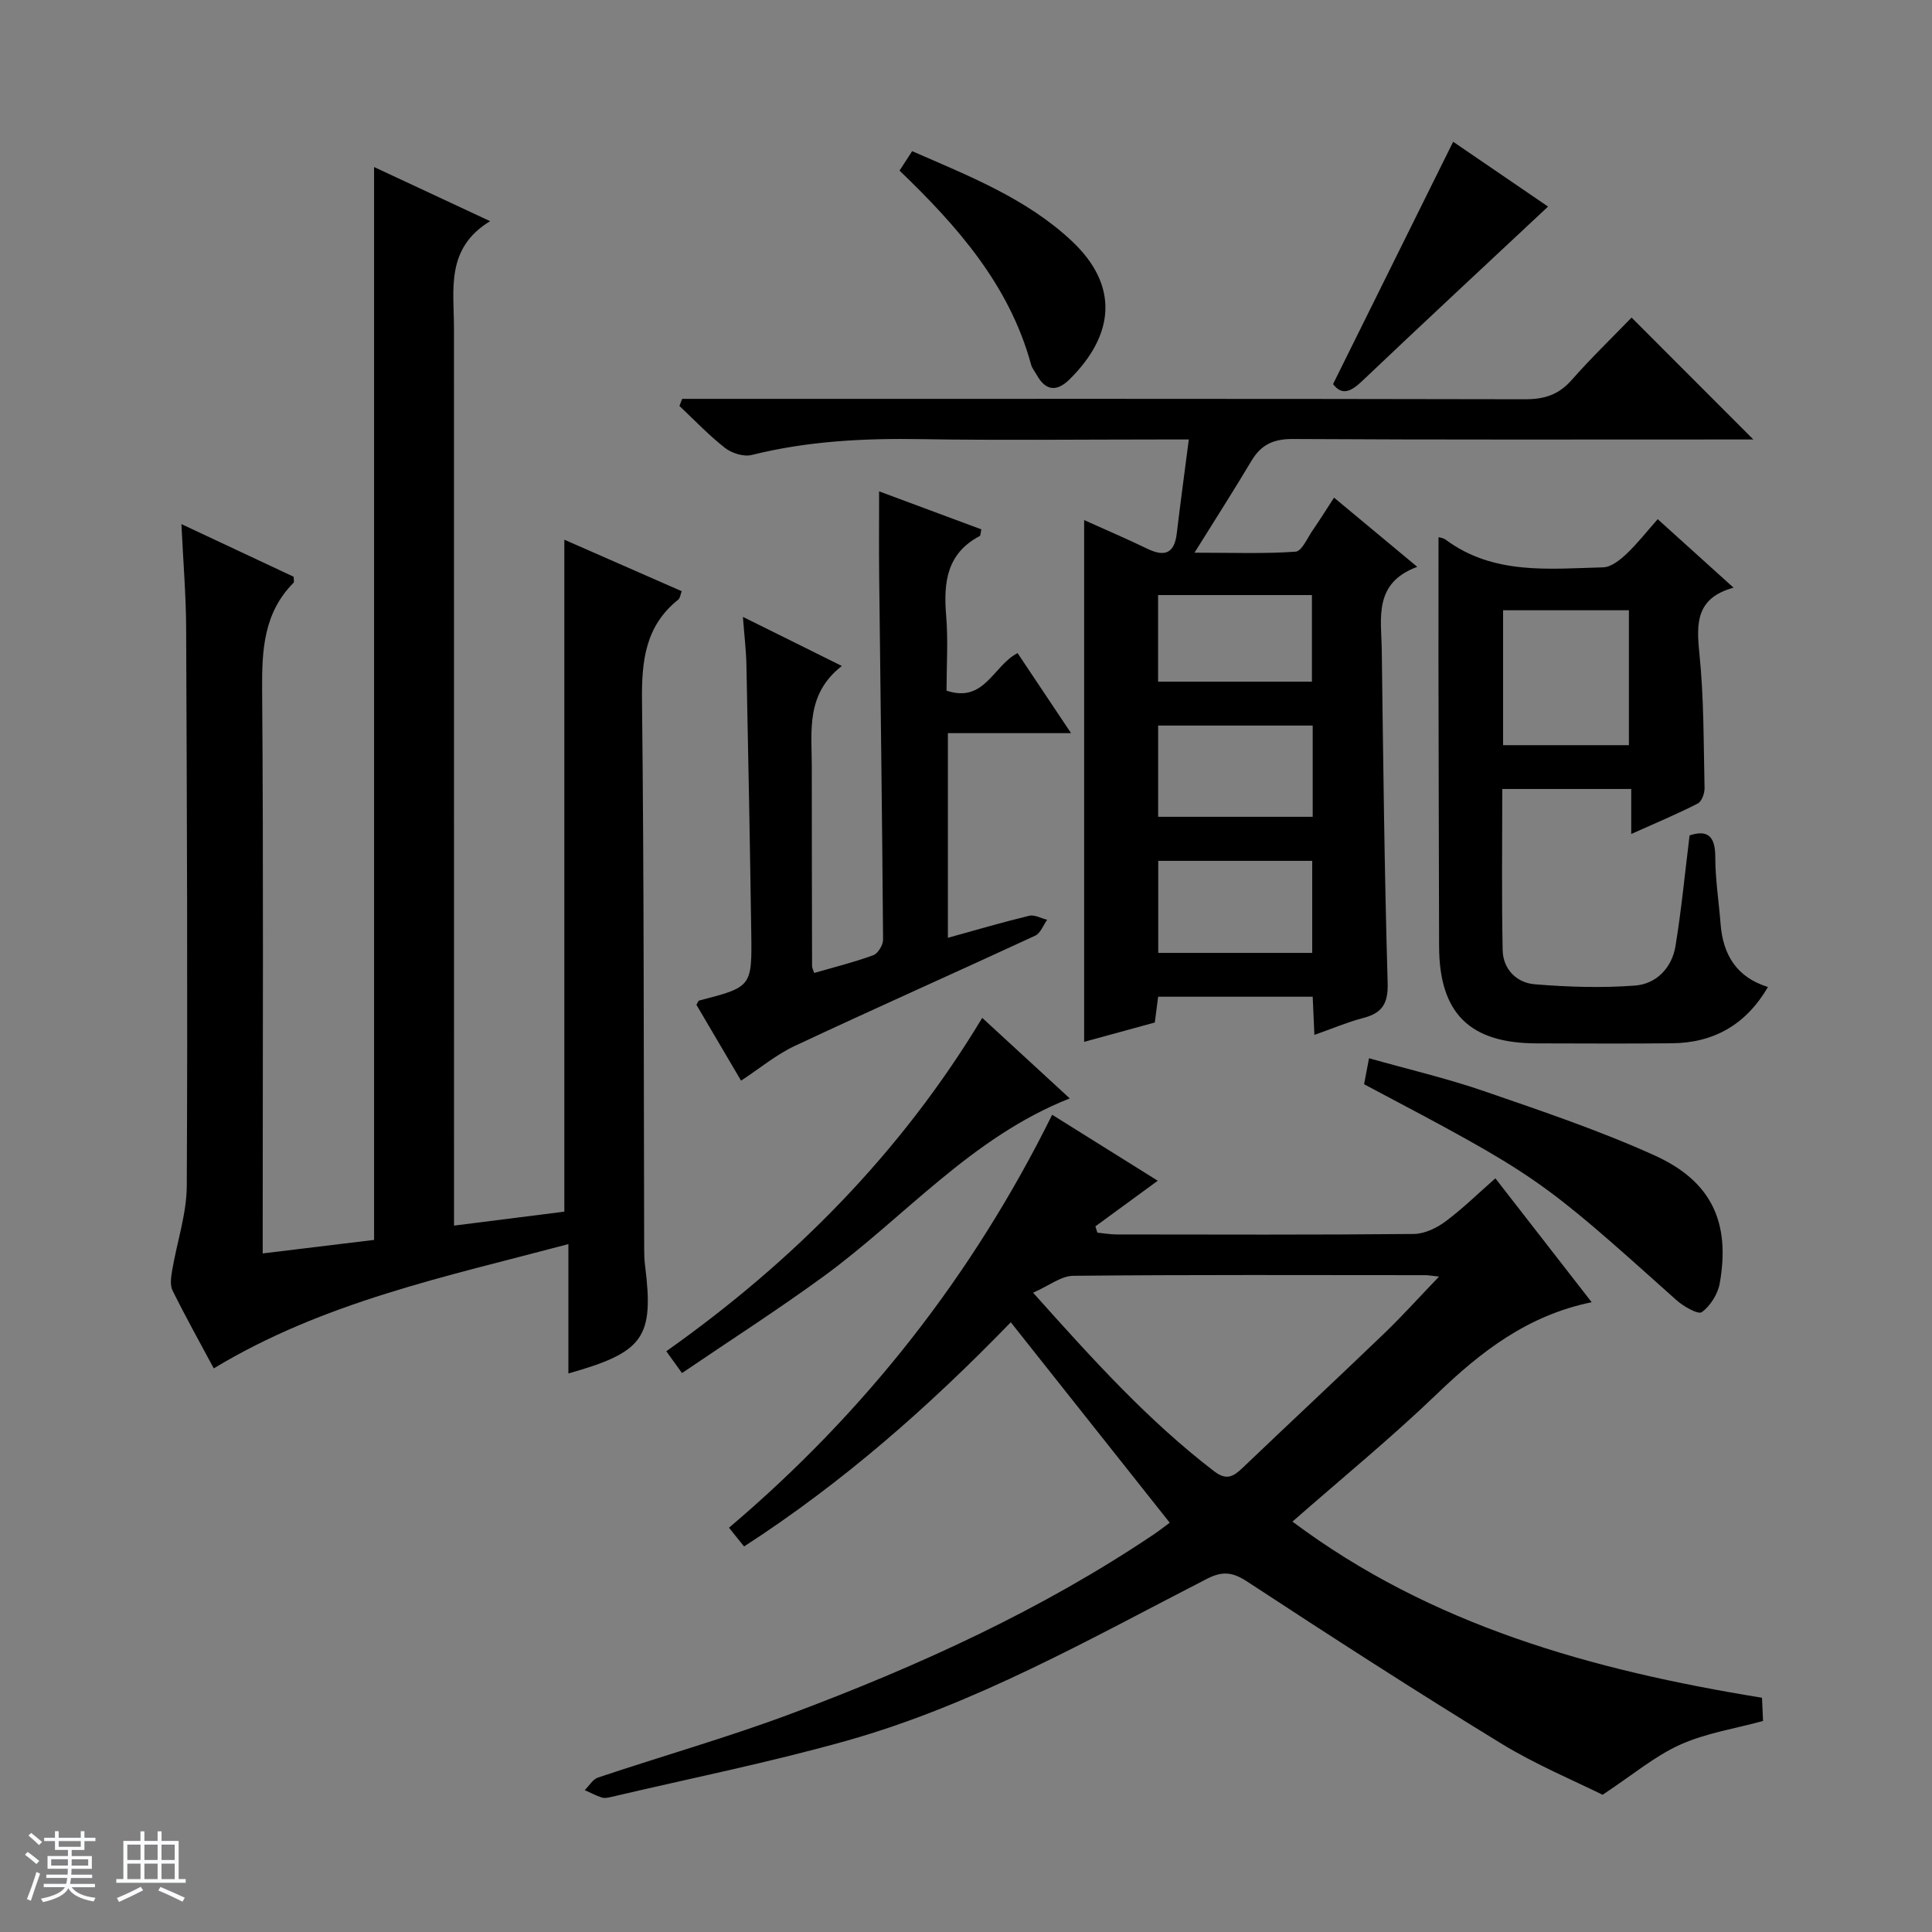
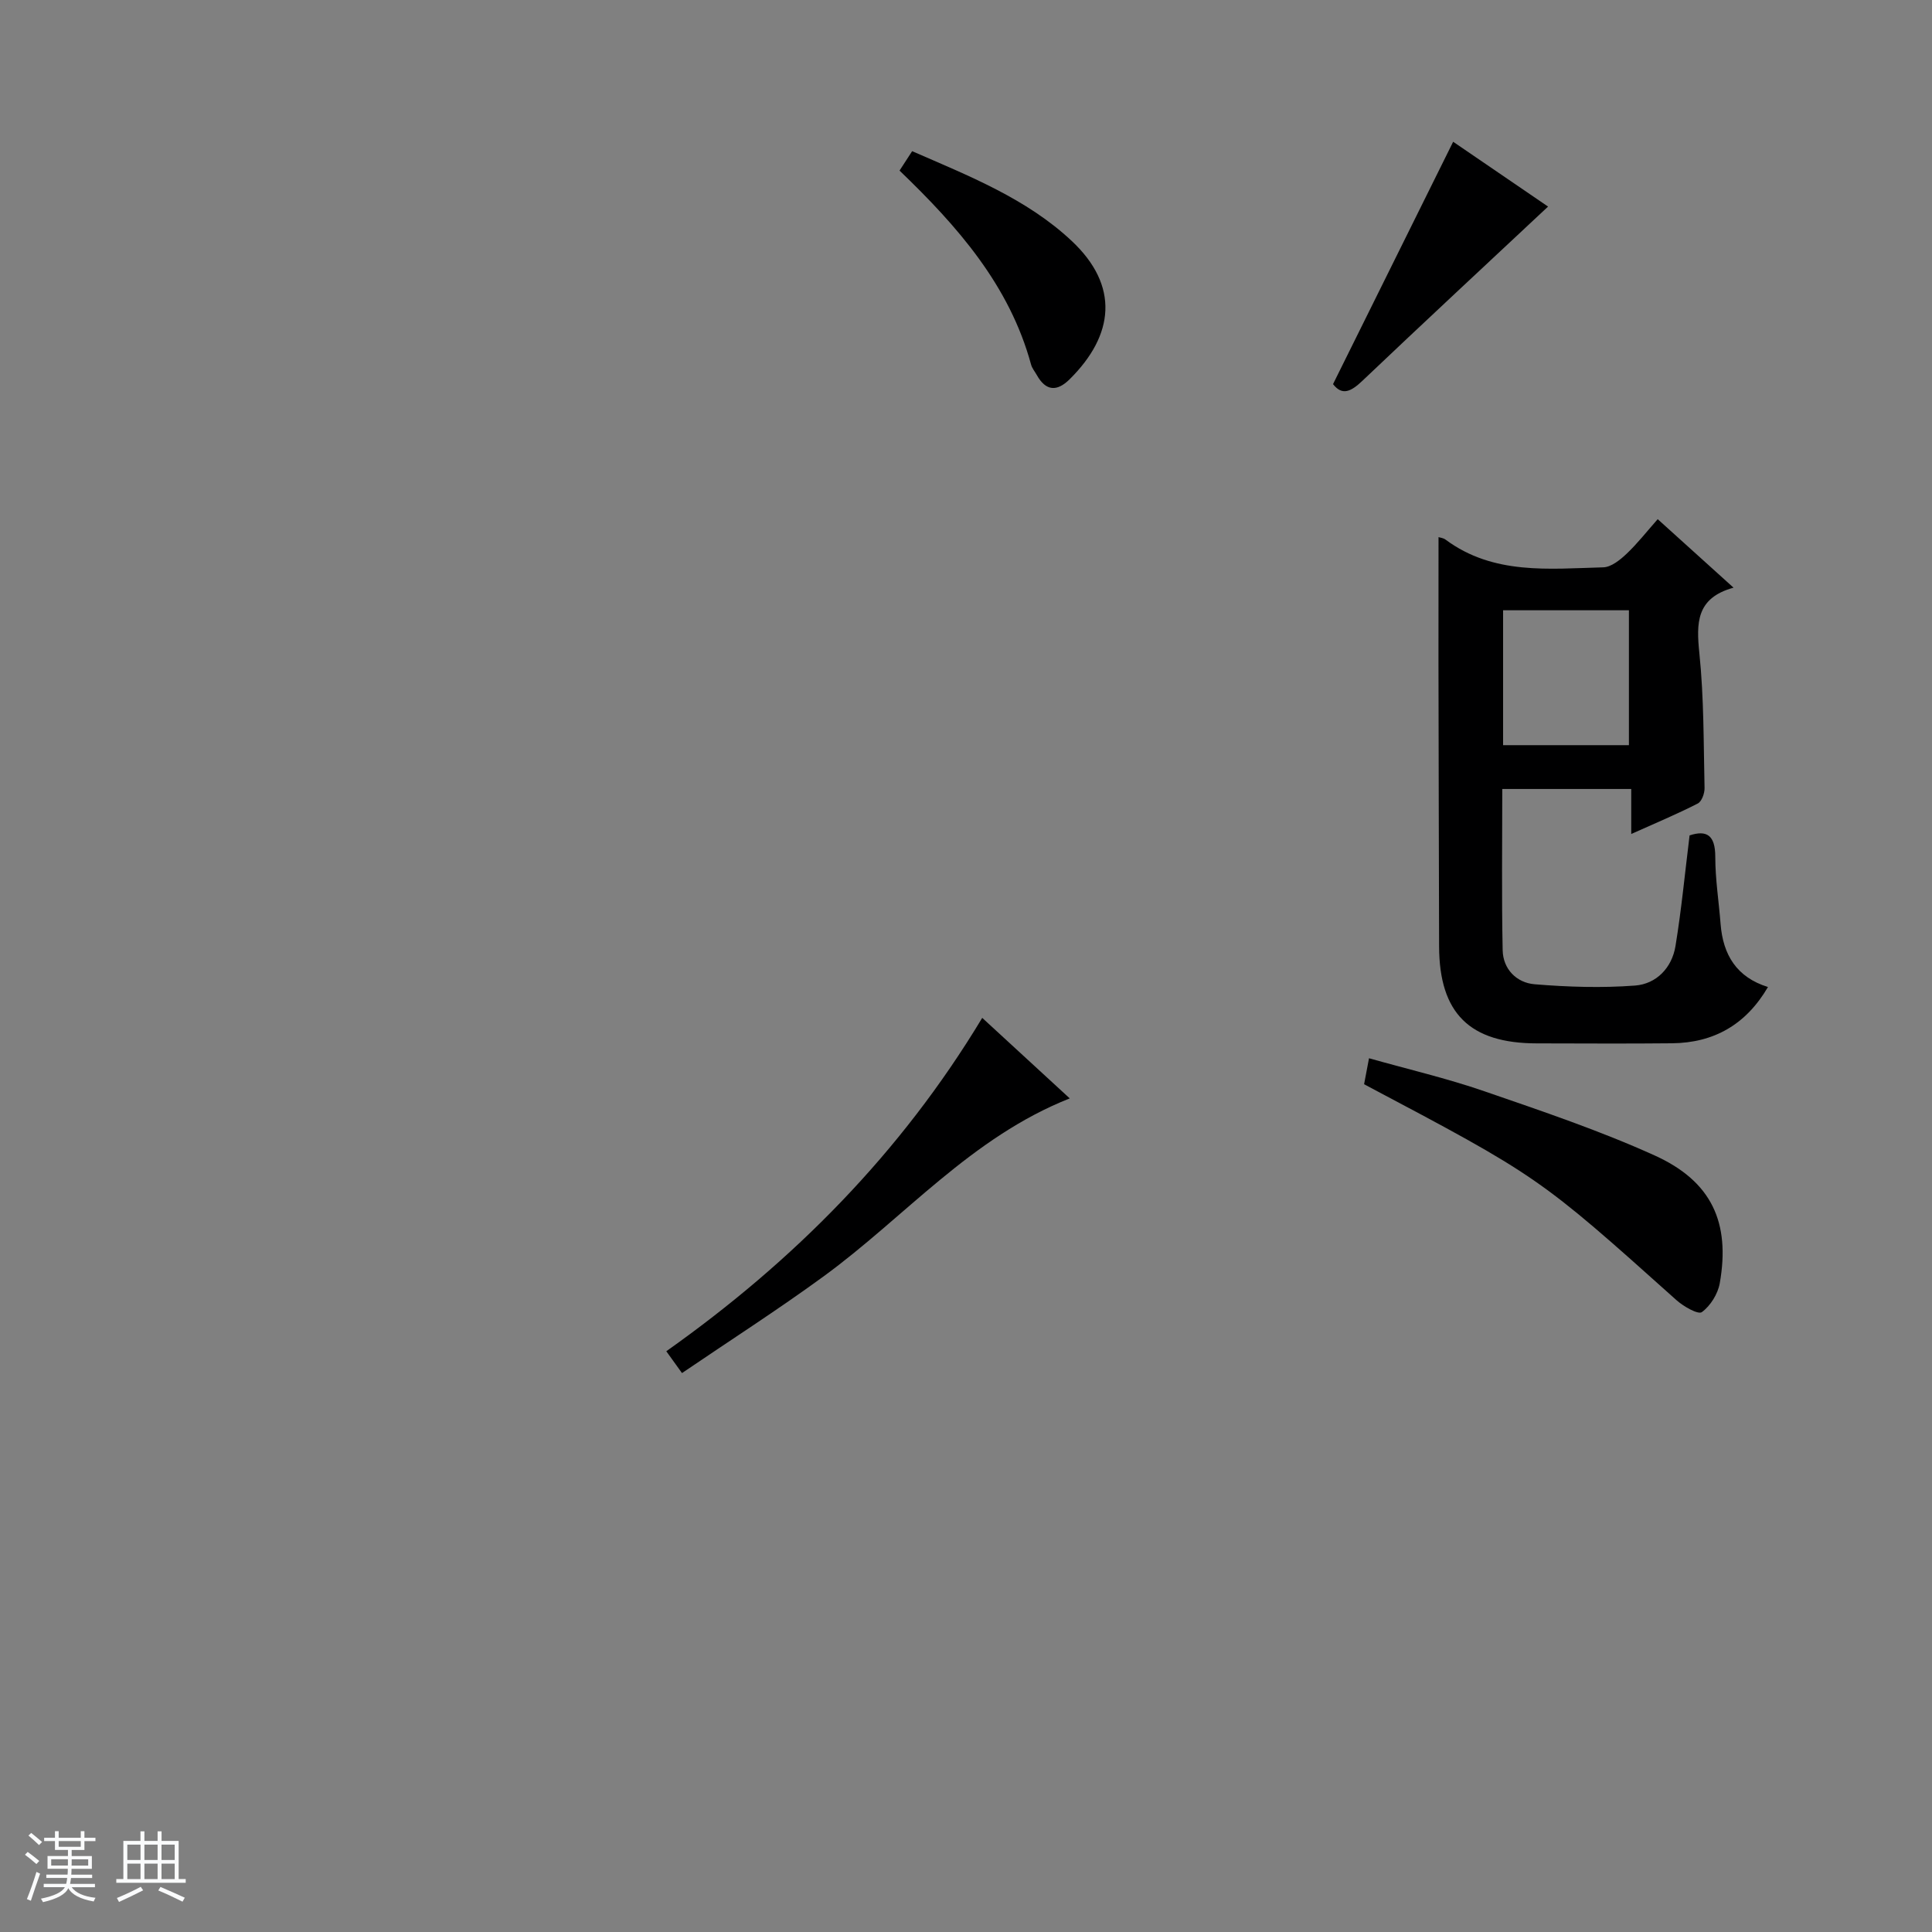
<svg xmlns="http://www.w3.org/2000/svg" enable-background="new 0 0 400 400" viewBox="0 0 400 400">
  <rect x="0" y="0" width="400" height="400" fill="#808080" stroke="none" />
  <path d="m5.17 384 .56-.58c.85.61 1.65 1.24 2.4 1.87l-.59.64c-.84-.73-1.63-1.38-2.37-1.93m1.22 9.53-.82-.34c.71-1.76 1.37-3.64 1.98-5.63.24.13.5.25.76.36-.6 1.67-1.24 3.54-1.92 5.61m-.5-13.5.57-.54c.56.44 1.31 1.06 2.26 1.87l-.64.64c-.68-.66-1.41-1.32-2.19-1.97m3.25.46h2.24v-1.36h.77v1.36h4.57v-1.36h.76v1.36h2.28v.69h-2.28v1.84h-2.64v1.26h4.18v2.64h-4.21c0 .45-.02.86-.05 1.21h4.32v.69h-4.38c-.04.34-.1.75-.19 1.22h5.15v.69h-4.82c.87 1.19 2.51 1.92 4.93 2.19-.17.31-.3.57-.37.76-2.77-.49-4.52-1.41-5.26-2.76-.56 1.26-2.3 2.23-5.24 2.9-.12-.24-.26-.48-.43-.72 2.73-.55 4.38-1.34 4.96-2.38h-4.38v-.69h4.65c.1-.38.17-.79.21-1.22h-4.32v-.69h4.4c.03-.34.05-.75.05-1.21h-4.2v-2.64h4.23v-1.26h-2.69v-1.84h-2.24zm1.46 4.46v1.29h3.45c.01-.4.02-.57.01-.53v-.32-.45h-3.46zm1.55-2.59h4.57v-1.19h-4.57zm6.11 2.59h-3.42v.77c-.01.19-.01.37-.02.53h3.44z" fill="#fafbfc" />
  <path d="m32.63 379.16h.82v1.98h3.54v7.89h1.46v.78h-14.37v-.78h1.46v-7.89h3.54v-1.98h.82v1.98h2.73zm-3.49 11.48.5.73c-1.61.82-3.28 1.63-5 2.41-.13-.27-.28-.55-.44-.82 1.75-.72 3.4-1.49 4.94-2.32m-2.78-5.55h2.73v-3.18h-2.73zm0 3.95h2.73v-3.2h-2.73zm3.54-3.95h2.73v-3.18h-2.73zm0 3.95h2.73v-3.2h-2.73zm7.89 4.68c-1.84-.92-3.51-1.7-5.02-2.32l.45-.73c1.89.8 3.57 1.55 5.04 2.23zm-1.62-11.81h-2.73v3.18h2.73zm-2.73 7.13h2.73v-3.2h-2.73v3.19z" fill="#fafbfc" />
  <g fill="#000001">
-     <path d="m117.68 284.36c0-8.71 0-17.3 0-26.78-25.49 6.77-50.68 11.98-73.42 25.73-2.85-5.32-5.83-10.65-8.54-16.13-.56-1.12-.3-2.78-.08-4.14.99-5.86 3-11.69 3.03-17.54.2-38.49.03-76.98-.13-115.47-.03-6.8-.6-13.59-.98-21.52 8.27 3.88 15.8 7.41 23.24 10.9 0 .62.14 1.08-.02 1.24-6.15 6.2-6.57 13.82-6.51 22.06.29 36.82.12 73.65.12 110.48v6.32c8.08-.98 15.47-1.88 23.06-2.8 0-73.91 0-147.72 0-222.13 7.81 3.64 15.39 7.18 24.02 11.21-9.28 5.64-7.47 14.21-7.48 22.23 0 59.83.01 119.65.01 179.47v6.26c8.06-1.02 15.59-1.97 22.84-2.89 0-46.44 0-92.51 0-139.12 7.85 3.44 15.95 7 24.3 10.66-.26.66-.31 1.41-.71 1.74-6.82 5.44-7.6 12.67-7.51 20.89.43 37.82.34 75.64.45 113.47 0 1.16.03 2.34.18 3.49 1.87 14.93-.2 17.95-15.87 22.37z" />
-     <path d="m364.8 351.5c.08 1.77.15 3.25.22 4.81-5.84 1.6-11.84 2.51-17.17 4.91-5.24 2.36-9.79 6.23-16.05 10.37-5.76-2.87-13.74-6.18-21.02-10.63-17.71-10.84-35.16-22.11-52.53-33.49-3.06-2-5.12-2.26-8.41-.57-24.21 12.44-47.99 25.99-74.37 33.45-16.11 4.55-32.57 7.84-48.88 11.68-.64.15-1.39.32-1.98.13-1.22-.39-2.37-1.01-3.55-1.53.91-.89 1.67-2.25 2.76-2.61 13.37-4.48 26.96-8.34 40.15-13.28 26.2-9.83 51.62-21.39 74.95-37.09 1.09-.74 2.13-1.56 3.26-2.39-10.89-13.73-21.68-27.33-32.91-41.5-16.92 17.47-34.81 33.22-55.22 46.42-.98-1.21-1.88-2.34-3.12-3.88 28.14-23.85 50.4-52.16 66.91-85.5 7.6 4.75 14.71 9.19 21.86 13.66-4.51 3.3-8.71 6.37-12.91 9.44.14.44.27.87.41 1.31 1.34.13 2.67.37 4.01.37 20.5.02 41 .1 61.49-.1 2.22-.02 4.72-1.21 6.56-2.58 3.59-2.67 6.81-5.84 10.34-8.94 6.58 8.47 13.09 16.84 19.94 25.65-13.31 2.73-22.95 10.25-32.08 19.03-9.46 9.09-19.65 17.42-29.87 26.39 28.7 21.48 61.99 30.75 97.21 36.47zm-150.91-83.86c12.39 13.85 23.84 26.52 37.51 36.99 2.57 1.97 4.01 1.04 5.88-.74 9.74-9.3 19.59-18.48 29.3-27.81 3.75-3.61 7.24-7.49 11.36-11.78-1.62-.17-2.25-.29-2.87-.29-24.29-.01-48.58-.11-72.87.13-2.52.03-5.02 2.06-8.31 3.5z" />
-     <path d="m272.13 214.26c-.13-2.92-.23-5.23-.35-7.9-10.62 0-21.18 0-32 0-.21 1.64-.42 3.25-.69 5.34-4.73 1.29-9.64 2.63-14.63 4 0-36.07 0-71.75 0-108.02 4.43 2 8.81 3.86 13.08 5.93 3.63 1.76 5.61.96 6.1-3.19.74-6.23 1.59-12.45 2.49-19.43-2.39 0-4.16 0-5.93 0-16.49 0-32.99.2-49.47-.07-11.85-.2-23.55.39-35.1 3.28-1.65.41-4.11-.36-5.52-1.46-3.36-2.62-6.32-5.76-9.44-8.69.19-.49.37-.98.56-1.47h5.64c56.31 0 112.61-.04 168.92.08 3.99.01 6.93-.95 9.59-3.97 4.07-4.61 8.51-8.9 12.42-12.94 8.62 8.63 16.88 16.9 25.21 25.24-1.38 0-3.14 0-4.9 0-30.15 0-60.3.08-90.45-.1-4.01-.02-6.56 1.17-8.56 4.52-3.55 5.97-7.31 11.82-11.79 19.02 7.92 0 14.45.25 20.92-.21 1.3-.09 2.46-2.87 3.58-4.48 1.42-2.04 2.72-4.15 4.39-6.71 5.64 4.69 11.05 9.19 17.23 14.33-9.13 3.35-7.44 10.66-7.35 17.26.3 22.97.55 45.94 1.22 68.9.13 4.38-1.23 6.28-5.19 7.28-3.18.83-6.23 2.15-9.98 3.46zm-.35-64.04c-10.92 0-21.35 0-32 0v18.89h32c0-6.44 0-12.41 0-18.89zm-.1 28.01c-10.84 0-21.27 0-31.88 0v19.06h31.88c0-6.39 0-12.48 0-19.06zm-31.91-55.03v17.93h31.85c0-6.22 0-11.98 0-17.93-10.74 0-21.17 0-31.85 0z" />
    <path d="m297.83 111.21c.27.09.97.15 1.45.51 9.92 7.36 21.41 6.04 32.65 5.74 1.64-.04 3.48-1.52 4.81-2.78 2.27-2.14 4.2-4.63 6.47-7.19 5.24 4.73 10.15 9.16 15.7 14.18-7.79 2.15-7.71 7.35-7.07 13.62.95 9.23.86 18.57 1.07 27.87.02 1.09-.58 2.78-1.41 3.2-4.24 2.17-8.65 4.01-13.77 6.31 0-3.53 0-6.25 0-9.32-9.11 0-17.65 0-26.7 0 0 11.18-.15 22.28.08 33.38.08 3.93 2.89 6.74 6.61 7.05 6.9.57 13.91.79 20.81.27 4.41-.34 7.62-3.67 8.36-8.17 1.23-7.49 1.95-15.07 2.92-22.92 3.55-1.16 5.32-.05 5.32 4.44 0 4.64.74 9.27 1.1 13.91.5 6.37 3.32 11.03 9.81 13.04-4.59 7.83-11.23 11.56-19.88 11.65-9.32.1-18.65.03-27.97.02-13.9-.01-20.19-6.22-20.24-20.04-.06-19.65-.09-39.29-.13-58.94-.01-8.58.01-17.14.01-25.83zm39.42 43.07c0-9.57 0-18.77 0-27.93-8.89 0-17.44 0-26.05 0v27.93z" />
-     <path d="m174.29 137.88c-7.49 5.86-6.22 13.44-6.22 20.69 0 13.82.03 27.65.06 41.47 0 .31.19.63.43 1.4 4.09-1.18 8.24-2.21 12.24-3.67.97-.35 2.04-2.12 2.03-3.23-.18-25.13-.53-50.25-.81-75.38-.06-5.61-.01-11.22-.01-17.43 7.4 2.75 14.31 5.32 21.17 7.87-.19.81-.16 1.29-.34 1.38-6.84 3.6-7.52 9.62-6.95 16.47.43 5.11.08 10.28.08 15.54 7.88 2.66 9.67-5.21 14.71-7.77 3.46 5.19 7.01 10.49 11.07 16.57-8.89 0-17.06 0-25.5 0v42.37c5.74-1.59 11.25-3.21 16.83-4.56 1.11-.27 2.48.53 3.73.83-.82 1.12-1.38 2.78-2.48 3.29-16.57 7.67-33.26 15.08-49.79 22.83-3.85 1.81-7.22 4.64-11.11 7.19-3.11-5.28-6.2-10.54-9.24-15.7.26-.44.36-.84.56-.89 10.87-2.81 10.95-2.8 10.79-14.03-.27-18.47-.62-36.93-1-55.4-.06-3.08-.44-6.16-.73-10 6.93 3.42 13.13 6.51 20.48 10.16z" />
    <path d="m282.42 224.48c.31-1.63.58-3.07 1.02-5.38 8.12 2.29 16.13 4.16 23.87 6.83 11.89 4.1 23.87 8.13 35.3 13.31 11.78 5.34 15.66 13.88 13.45 26.43-.39 2.22-1.93 4.69-3.71 5.99-.77.56-3.82-1.18-5.28-2.5-28.51-25.53-28.49-25.54-64.65-44.68z" />
    <path d="m203.36 210.74c6.24 5.74 11.97 11.01 18.12 16.67-20.46 8.1-34.15 24.58-50.95 36.84-9.49 6.93-19.41 13.28-29.33 20.03-1.35-1.88-2.09-2.91-3.25-4.52 26.38-18.67 48.57-41.07 65.41-69.02z" />
    <path d="m186.24 35.32c.85-1.31 1.63-2.52 2.61-4.02 11.78 5.14 23.67 9.81 33.01 18.56 9.91 9.27 8.88 19.48-.41 28.67-2.62 2.59-4.92 2.46-6.79-.88-.41-.73-.98-1.4-1.19-2.18-4.47-16.4-15.2-28.59-27.23-40.15z" />
    <path d="m320.51 42.77c-12.87 12.05-25.72 23.98-38.43 36.06-2.35 2.23-4.18 3.17-6.09.7 8.31-16.77 16.51-33.3 24.87-50.18 6.1 4.16 13.29 9.07 19.65 13.42z" />
  </g>
</svg>